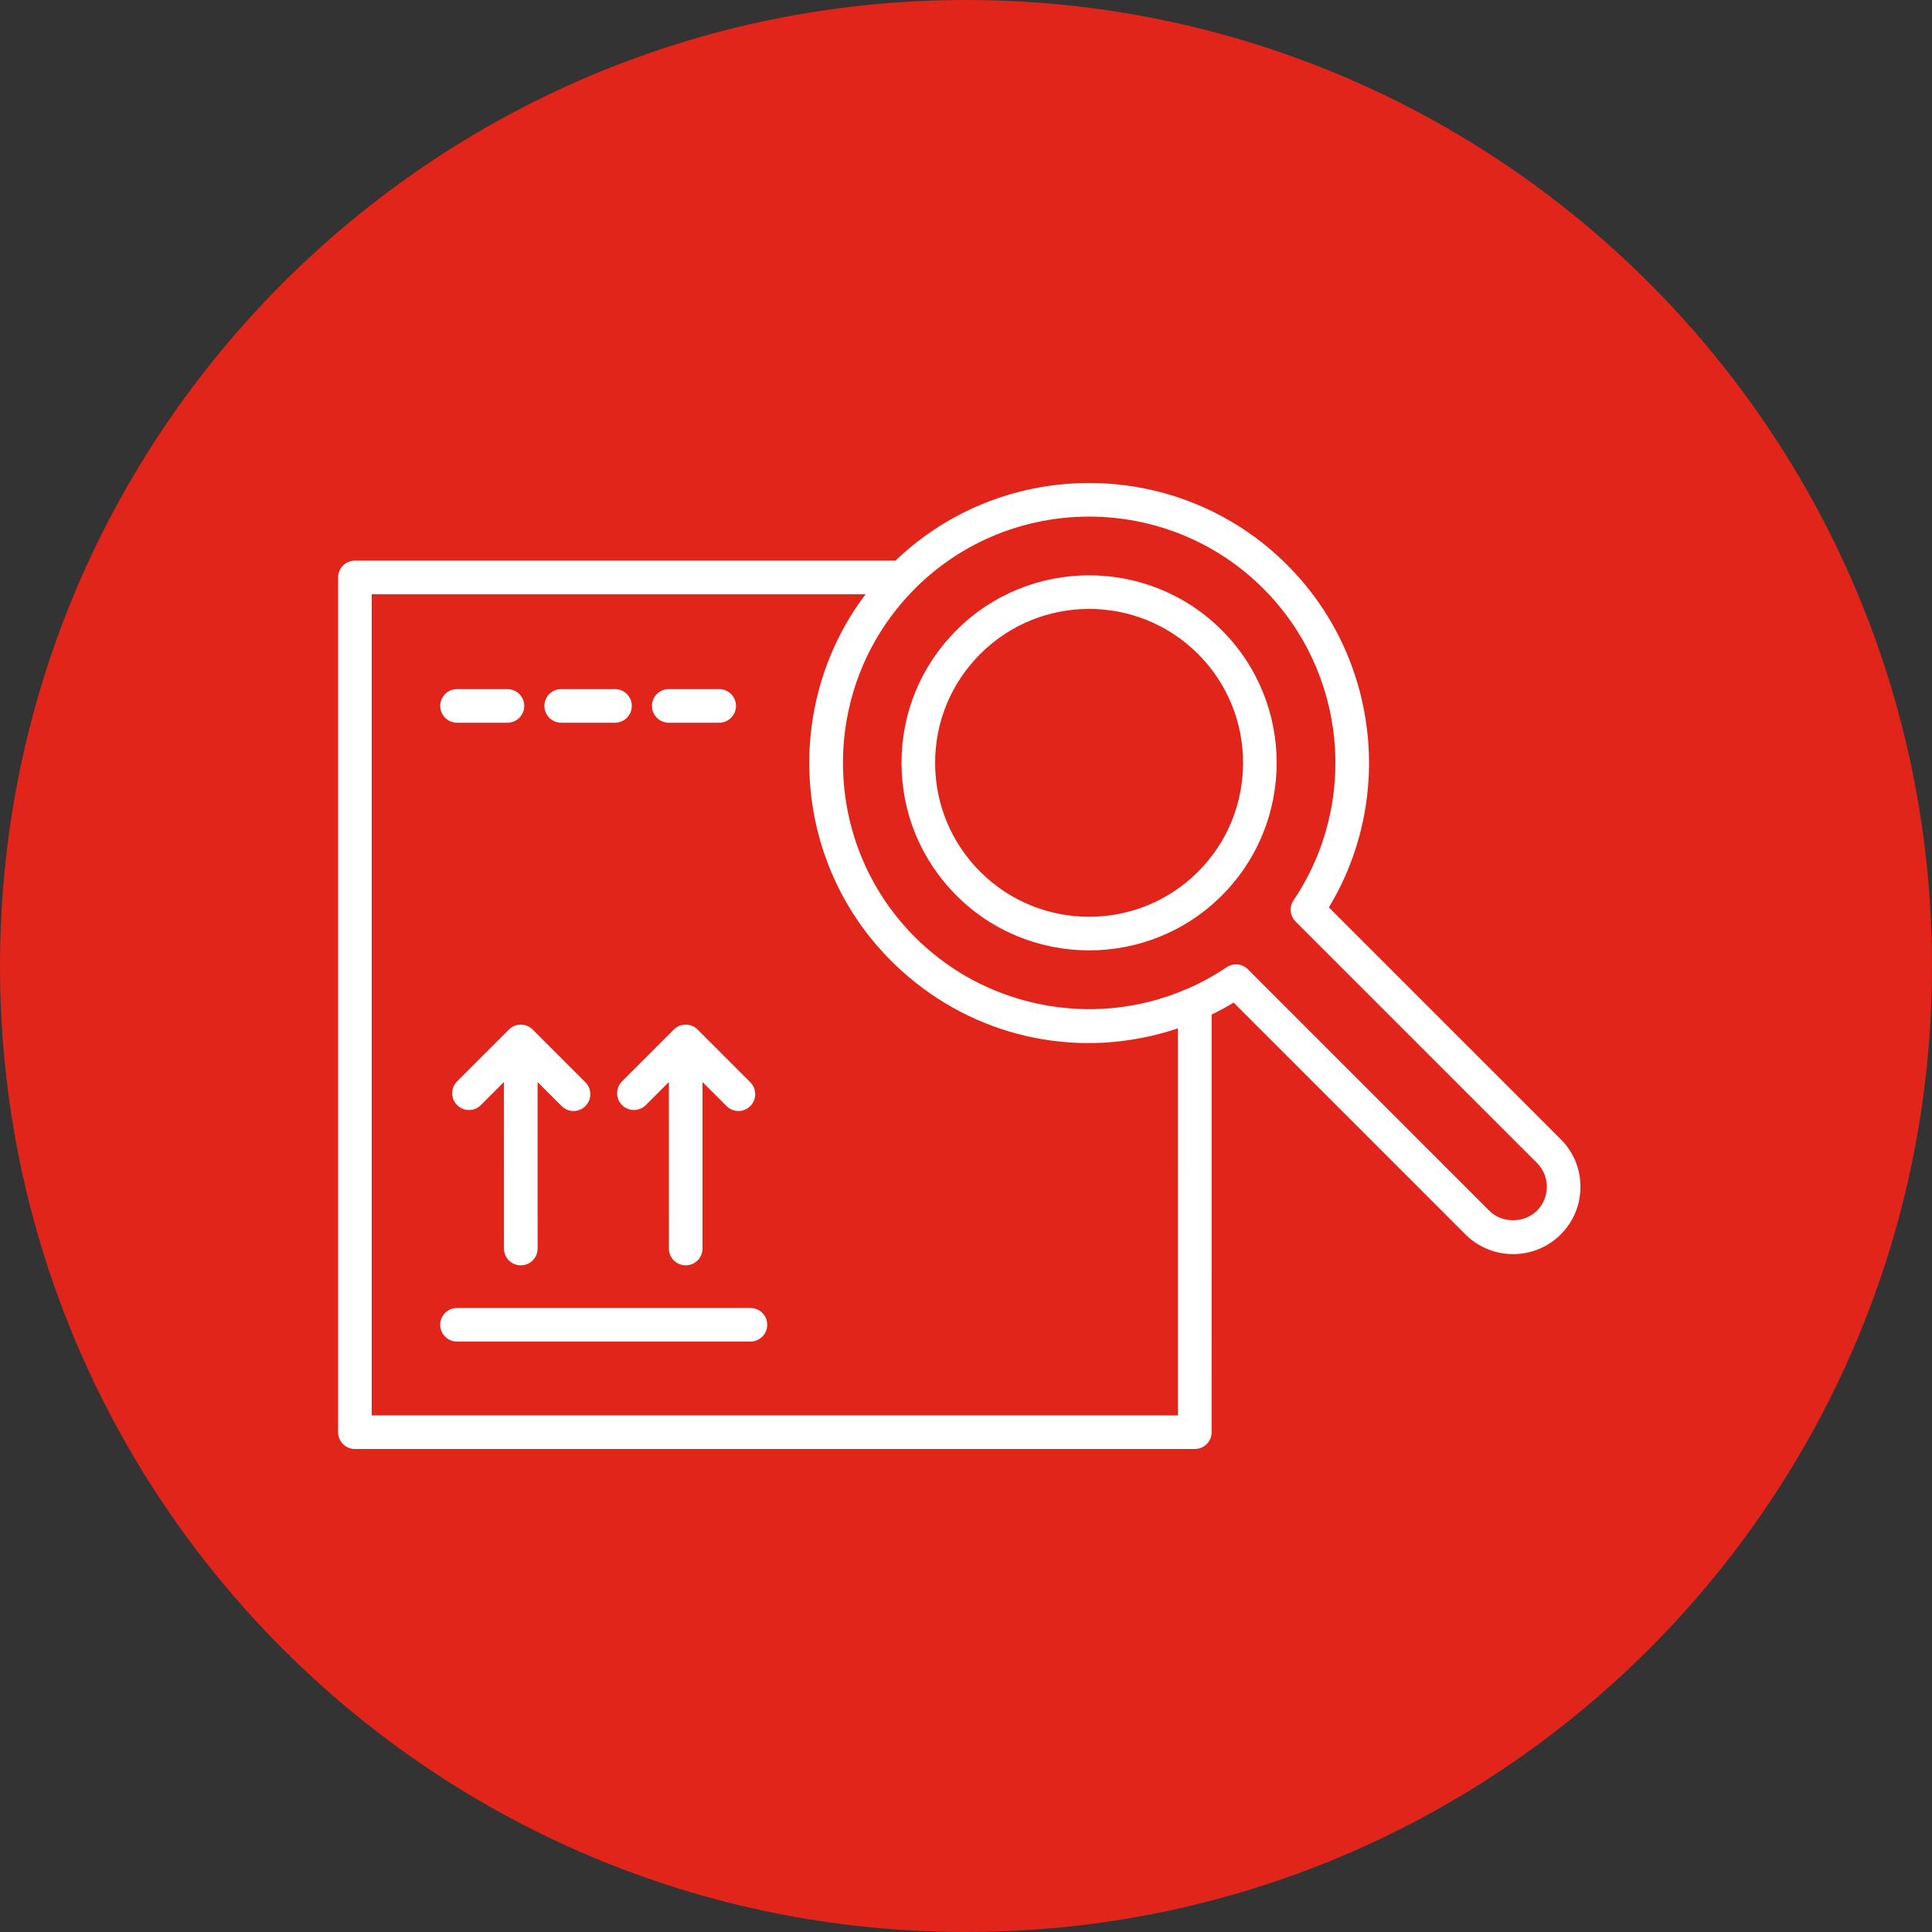
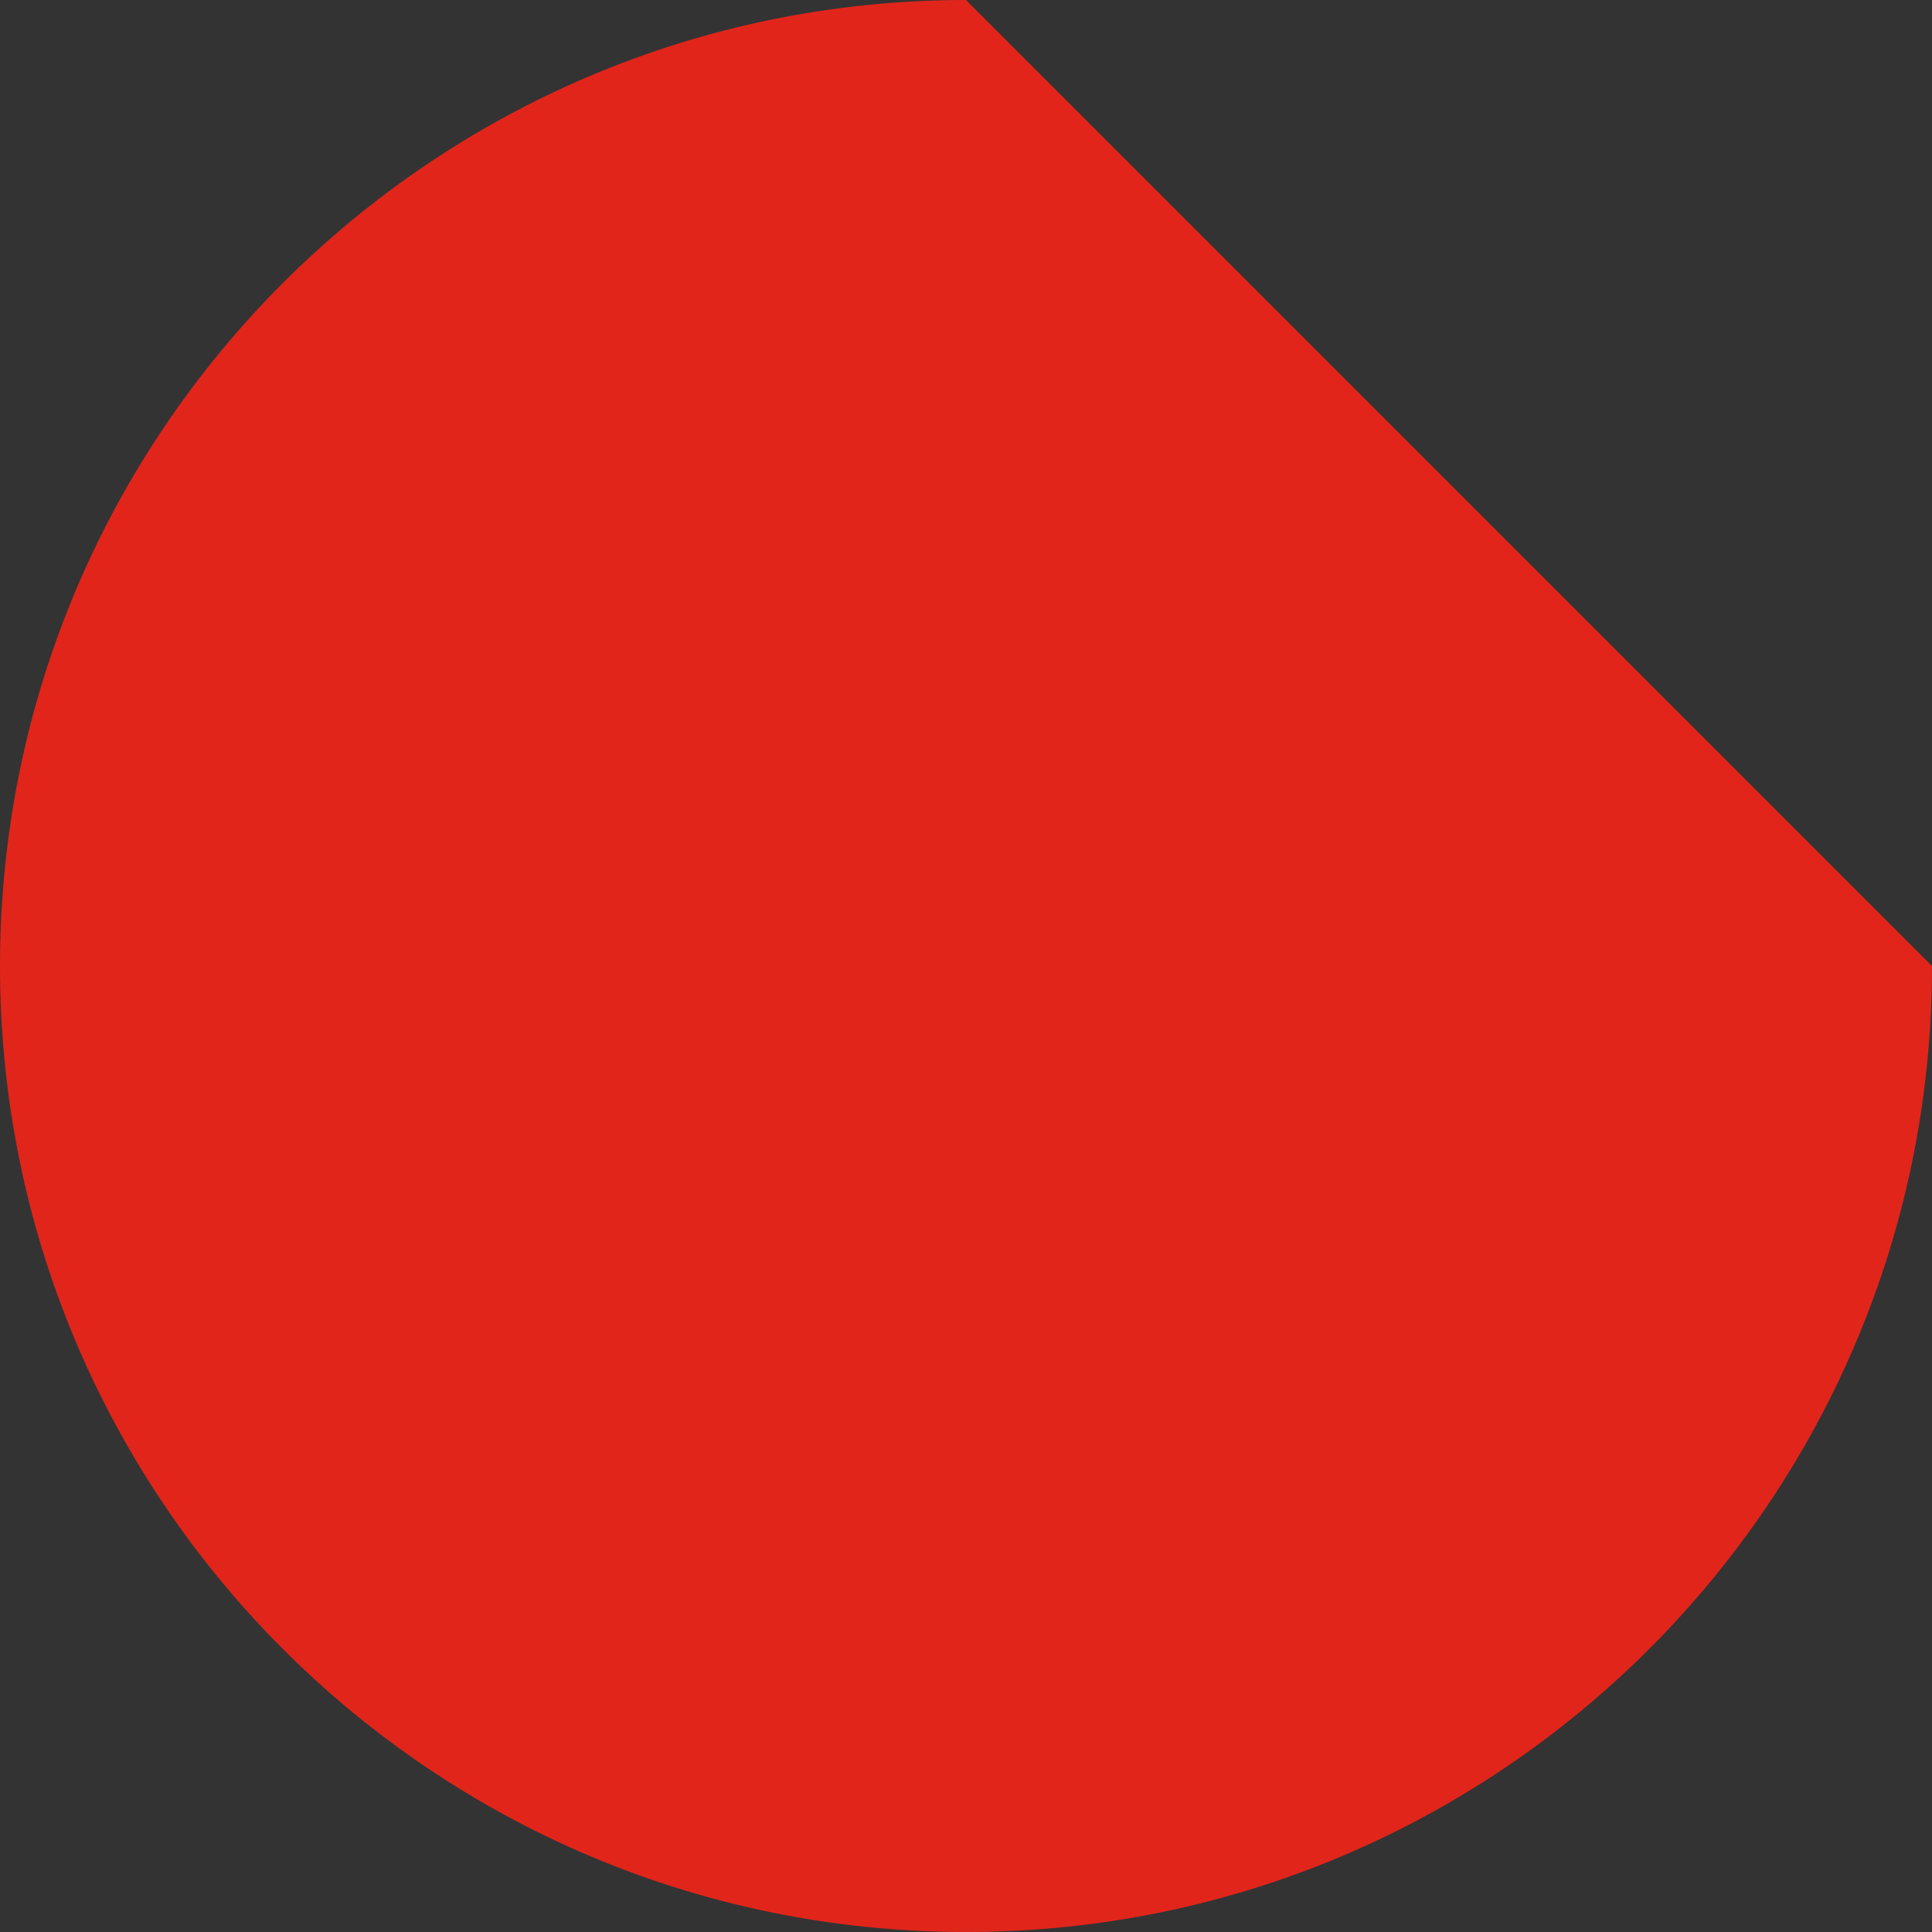
<svg xmlns="http://www.w3.org/2000/svg" width="80px" height="80px" viewBox="0 0 80 80" version="1.1">
  <rect x="0" y="0" width="80" height="80" fill="#333333" stroke="none" />
  <title>Group</title>
  <g id="Page-1" stroke="none" stroke-width="1" fill="none" fill-rule="evenodd">
    <g id="Desktop-HD-Copy" transform="translate(-1386, -488)">
      <g id="Group" transform="translate(1386, 488)">
-         <path d="M80,40.001 C80,62.092 62.091,80 40,80 C17.909,80 0,62.092 0,40.001 C0,17.908 17.909,0 40,0 C62.091,0 80,17.908 80,40.001" id="Fill-1" fill="#E1251B" />
-         <path d="M53.297,23.391 C57.074,27.167 57.762,33.044 55.026,37.573 L64.626,47.172 C65.153,47.698 65.443,48.399 65.443,49.143 C65.443,49.888 65.153,50.589 64.626,51.116 C64.082,51.659 63.368,51.93 62.654,51.93 C61.941,51.93 61.226,51.659 60.682,51.116 L51.083,41.516 C50.785,41.696 50.48,41.862 50.171,42.012 L50.17,59.305 C50.17,59.689 49.858,60 49.475,60 L14.695,60 C14.312,60 14,59.689 14,59.305 L14,23.911 C14,23.527 14.312,23.215 14.695,23.215 L37.08,23.215 L37.133,23.165 C41.67,18.871 48.854,18.947 53.297,23.391 Z M35.841,24.607 L15.391,24.608 L15.391,58.609 L48.778,58.609 L48.777,42.582 C48.592,42.644 48.405,42.701 48.217,42.753 C44.411,43.83 40.337,42.899 37.356,40.218 C37.201,40.079 37.049,39.935 36.9,39.786 C32.766,35.652 32.413,29.146 35.841,24.607 Z M31.072,54.16 C31.458,54.16 31.769,54.472 31.769,54.855 C31.769,55.239 31.458,55.552 31.072,55.552 L18.924,55.552 C18.54,55.552 18.228,55.239 18.228,54.855 C18.228,54.472 18.54,54.16 18.924,54.16 L31.072,54.16 Z M21.562,42.428 L21.61,42.43 L21.565,42.428 L21.623,42.431 L21.614,42.43 L21.646,42.432 L21.646,42.432 L21.623,42.431 L21.66,42.435 L21.66,42.435 C21.681,42.437 21.7,42.441 21.72,42.445 C21.732,42.449 21.745,42.452 21.757,42.455 C21.775,42.46 21.792,42.466 21.81,42.472 C21.825,42.479 21.84,42.485 21.855,42.492 L21.892,42.51 L21.892,42.51 C21.915,42.522 21.937,42.535 21.958,42.55 L21.975,42.562 L21.975,42.562 C21.997,42.578 22.019,42.596 22.039,42.615 C22.045,42.62 22.051,42.626 22.056,42.632 L24.24,44.815 C24.512,45.087 24.512,45.528 24.24,45.799 C24.105,45.936 23.925,46.004 23.748,46.004 C23.57,46.004 23.391,45.936 23.255,45.799 L22.26,44.804 L22.261,51.699 C22.261,52.084 21.949,52.395 21.565,52.395 C21.179,52.395 20.868,52.084 20.868,51.699 L20.867,44.804 L19.912,45.759 C19.641,46.032 19.2,46.032 18.929,45.759 C18.656,45.488 18.656,45.047 18.929,44.776 L21.073,42.632 L21.081,42.623 L21.143,42.57 L21.178,42.545 L21.178,42.545 C21.197,42.533 21.216,42.521 21.236,42.51 C21.248,42.503 21.261,42.497 21.274,42.491 C21.289,42.485 21.304,42.479 21.319,42.473 L21.372,42.455 L21.372,42.455 L21.407,42.446 L21.407,42.446 C21.427,42.441 21.448,42.437 21.469,42.434 C21.472,42.434 21.475,42.434 21.478,42.434 L21.562,42.428 L21.562,42.428 Z M28.394,42.428 L28.429,42.429 L28.393,42.428 L28.455,42.431 L28.47,42.432 L28.464,42.432 L28.48,42.433 L28.48,42.433 L28.488,42.435 C28.509,42.437 28.53,42.441 28.551,42.446 C28.562,42.449 28.574,42.452 28.585,42.455 C28.605,42.46 28.624,42.467 28.643,42.474 L28.678,42.489 L28.678,42.489 C28.694,42.496 28.71,42.504 28.726,42.512 C28.741,42.521 28.756,42.53 28.771,42.54 C28.785,42.548 28.798,42.557 28.812,42.567 L28.855,42.604 L28.855,42.604 L28.885,42.632 L28.885,42.632 L31.068,44.815 C31.341,45.087 31.341,45.528 31.068,45.799 C30.933,45.936 30.754,46.004 30.577,46.004 C30.398,46.004 30.22,45.936 30.085,45.799 L29.089,44.804 L29.089,51.699 C29.089,52.084 28.777,52.395 28.393,52.395 C28.009,52.395 27.697,52.084 27.697,51.699 L27.696,44.804 L26.742,45.759 C26.469,46.032 26.028,46.032 25.757,45.759 C25.485,45.488 25.485,45.047 25.757,44.776 L27.901,42.632 L27.978,42.565 L27.978,42.565 L27.975,42.567 L27.951,42.587 L27.951,42.587 L27.931,42.603 L27.953,42.585 L27.953,42.585 L27.975,42.567 L28.008,42.544 L28.008,42.544 C28.025,42.533 28.043,42.522 28.061,42.513 C28.076,42.504 28.091,42.496 28.107,42.489 C28.12,42.484 28.132,42.479 28.146,42.474 C28.164,42.466 28.182,42.46 28.201,42.455 C28.212,42.452 28.223,42.449 28.234,42.447 C28.255,42.441 28.276,42.437 28.297,42.434 C28.301,42.434 28.304,42.434 28.307,42.434 L28.394,42.428 L28.394,42.428 Z M37.885,24.374 L37.87,24.391 C37.867,24.395 37.863,24.398 37.86,24.402 C33.983,28.307 33.922,34.605 37.672,38.584 L37.885,38.803 L37.885,38.803 C40.466,41.384 44.162,42.326 47.55,41.49 C47.56,41.489 47.569,41.486 47.579,41.484 L47.55,41.49 C47.634,41.469 47.717,41.448 47.8,41.425 L47.579,41.484 C48.124,41.345 48.665,41.16 49.195,40.928 L49.228,40.916 C49.766,40.678 50.289,40.39 50.791,40.052 C50.909,39.972 51.045,39.933 51.179,39.933 C51.359,39.933 51.537,40.002 51.672,40.137 L61.666,50.132 C62.194,50.66 63.114,50.66 63.642,50.132 C63.907,49.867 64.051,49.517 64.051,49.143 C64.051,48.771 63.907,48.42 63.642,48.155 L53.648,38.161 C53.412,37.925 53.377,37.556 53.562,37.28 C56.283,33.245 55.757,27.819 52.313,24.374 C48.335,20.397 41.863,20.397 37.885,24.374 Z M50.592,26.095 C53.621,29.124 53.621,34.053 50.592,37.082 C49.078,38.597 47.088,39.353 45.099,39.353 C43.11,39.353 41.12,38.597 39.605,37.082 C38.138,35.614 37.33,33.663 37.33,31.588 C37.33,29.513 38.138,27.563 39.605,26.095 C42.635,23.066 47.563,23.066 50.592,26.095 Z M45.099,25.214 C43.466,25.214 41.832,25.837 40.59,27.08 C39.385,28.284 38.721,29.885 38.721,31.588 C38.721,33.291 39.385,34.893 40.59,36.098 C43.076,38.583 47.12,38.584 49.609,36.098 C52.095,33.611 52.095,29.566 49.609,27.08 C48.365,25.837 46.732,25.214 45.099,25.214 Z M21.011,28.535 C21.397,28.535 21.708,28.846 21.708,29.23 C21.708,29.614 21.397,29.926 21.011,29.926 L18.924,29.926 C18.54,29.926 18.229,29.614 18.229,29.23 C18.229,28.846 18.54,28.535 18.924,28.535 L21.011,28.535 Z M25.465,28.535 C25.849,28.535 26.161,28.846 26.161,29.23 C26.161,29.614 25.849,29.926 25.465,29.926 L23.239,29.926 C22.854,29.926 22.542,29.614 22.542,29.23 C22.542,28.846 22.854,28.535 23.239,28.535 L25.465,28.535 Z M29.779,28.535 C30.164,28.535 30.476,28.846 30.476,29.23 C30.476,29.614 30.164,29.926 29.779,29.926 L27.692,29.926 C27.307,29.926 26.996,29.614 26.996,29.23 C26.996,28.846 27.307,28.535 27.692,28.535 L29.779,28.535 Z" id="Combined-Shape" fill="#FFFFFF" />
+         <path d="M80,40.001 C80,62.092 62.091,80 40,80 C17.909,80 0,62.092 0,40.001 C0,17.908 17.909,0 40,0 " id="Fill-1" fill="#E1251B" />
      </g>
    </g>
  </g>
</svg>